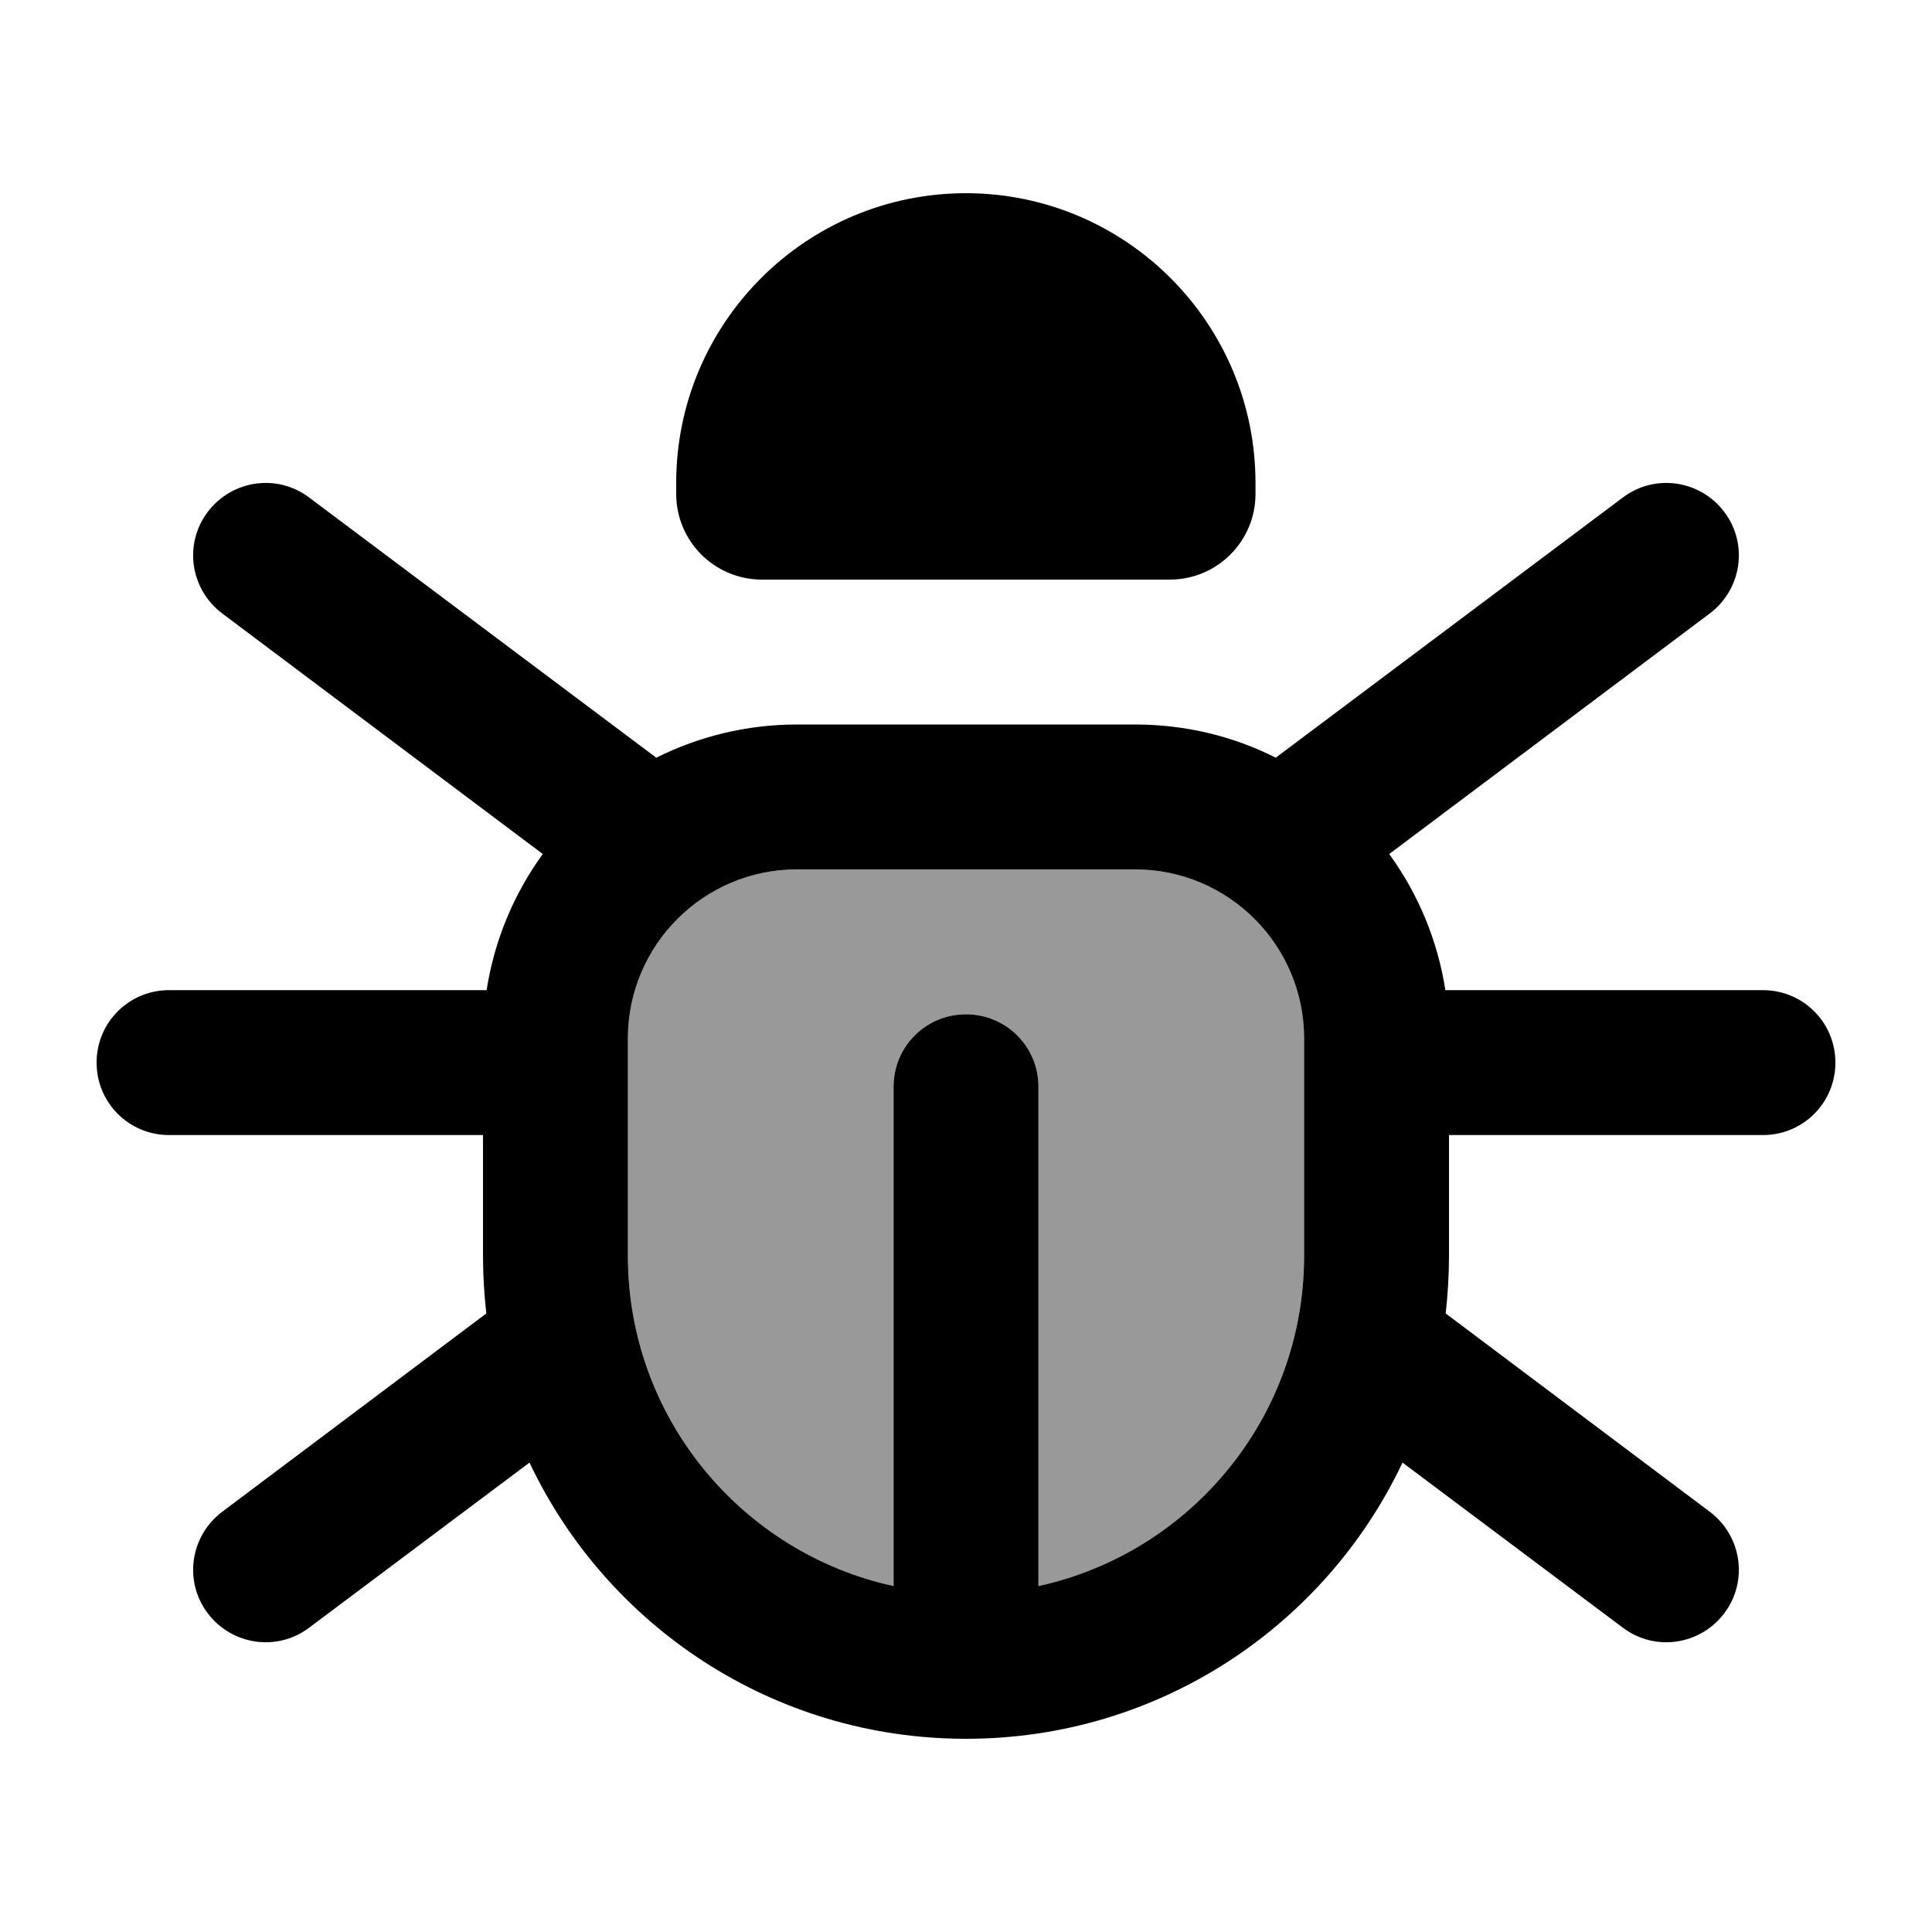
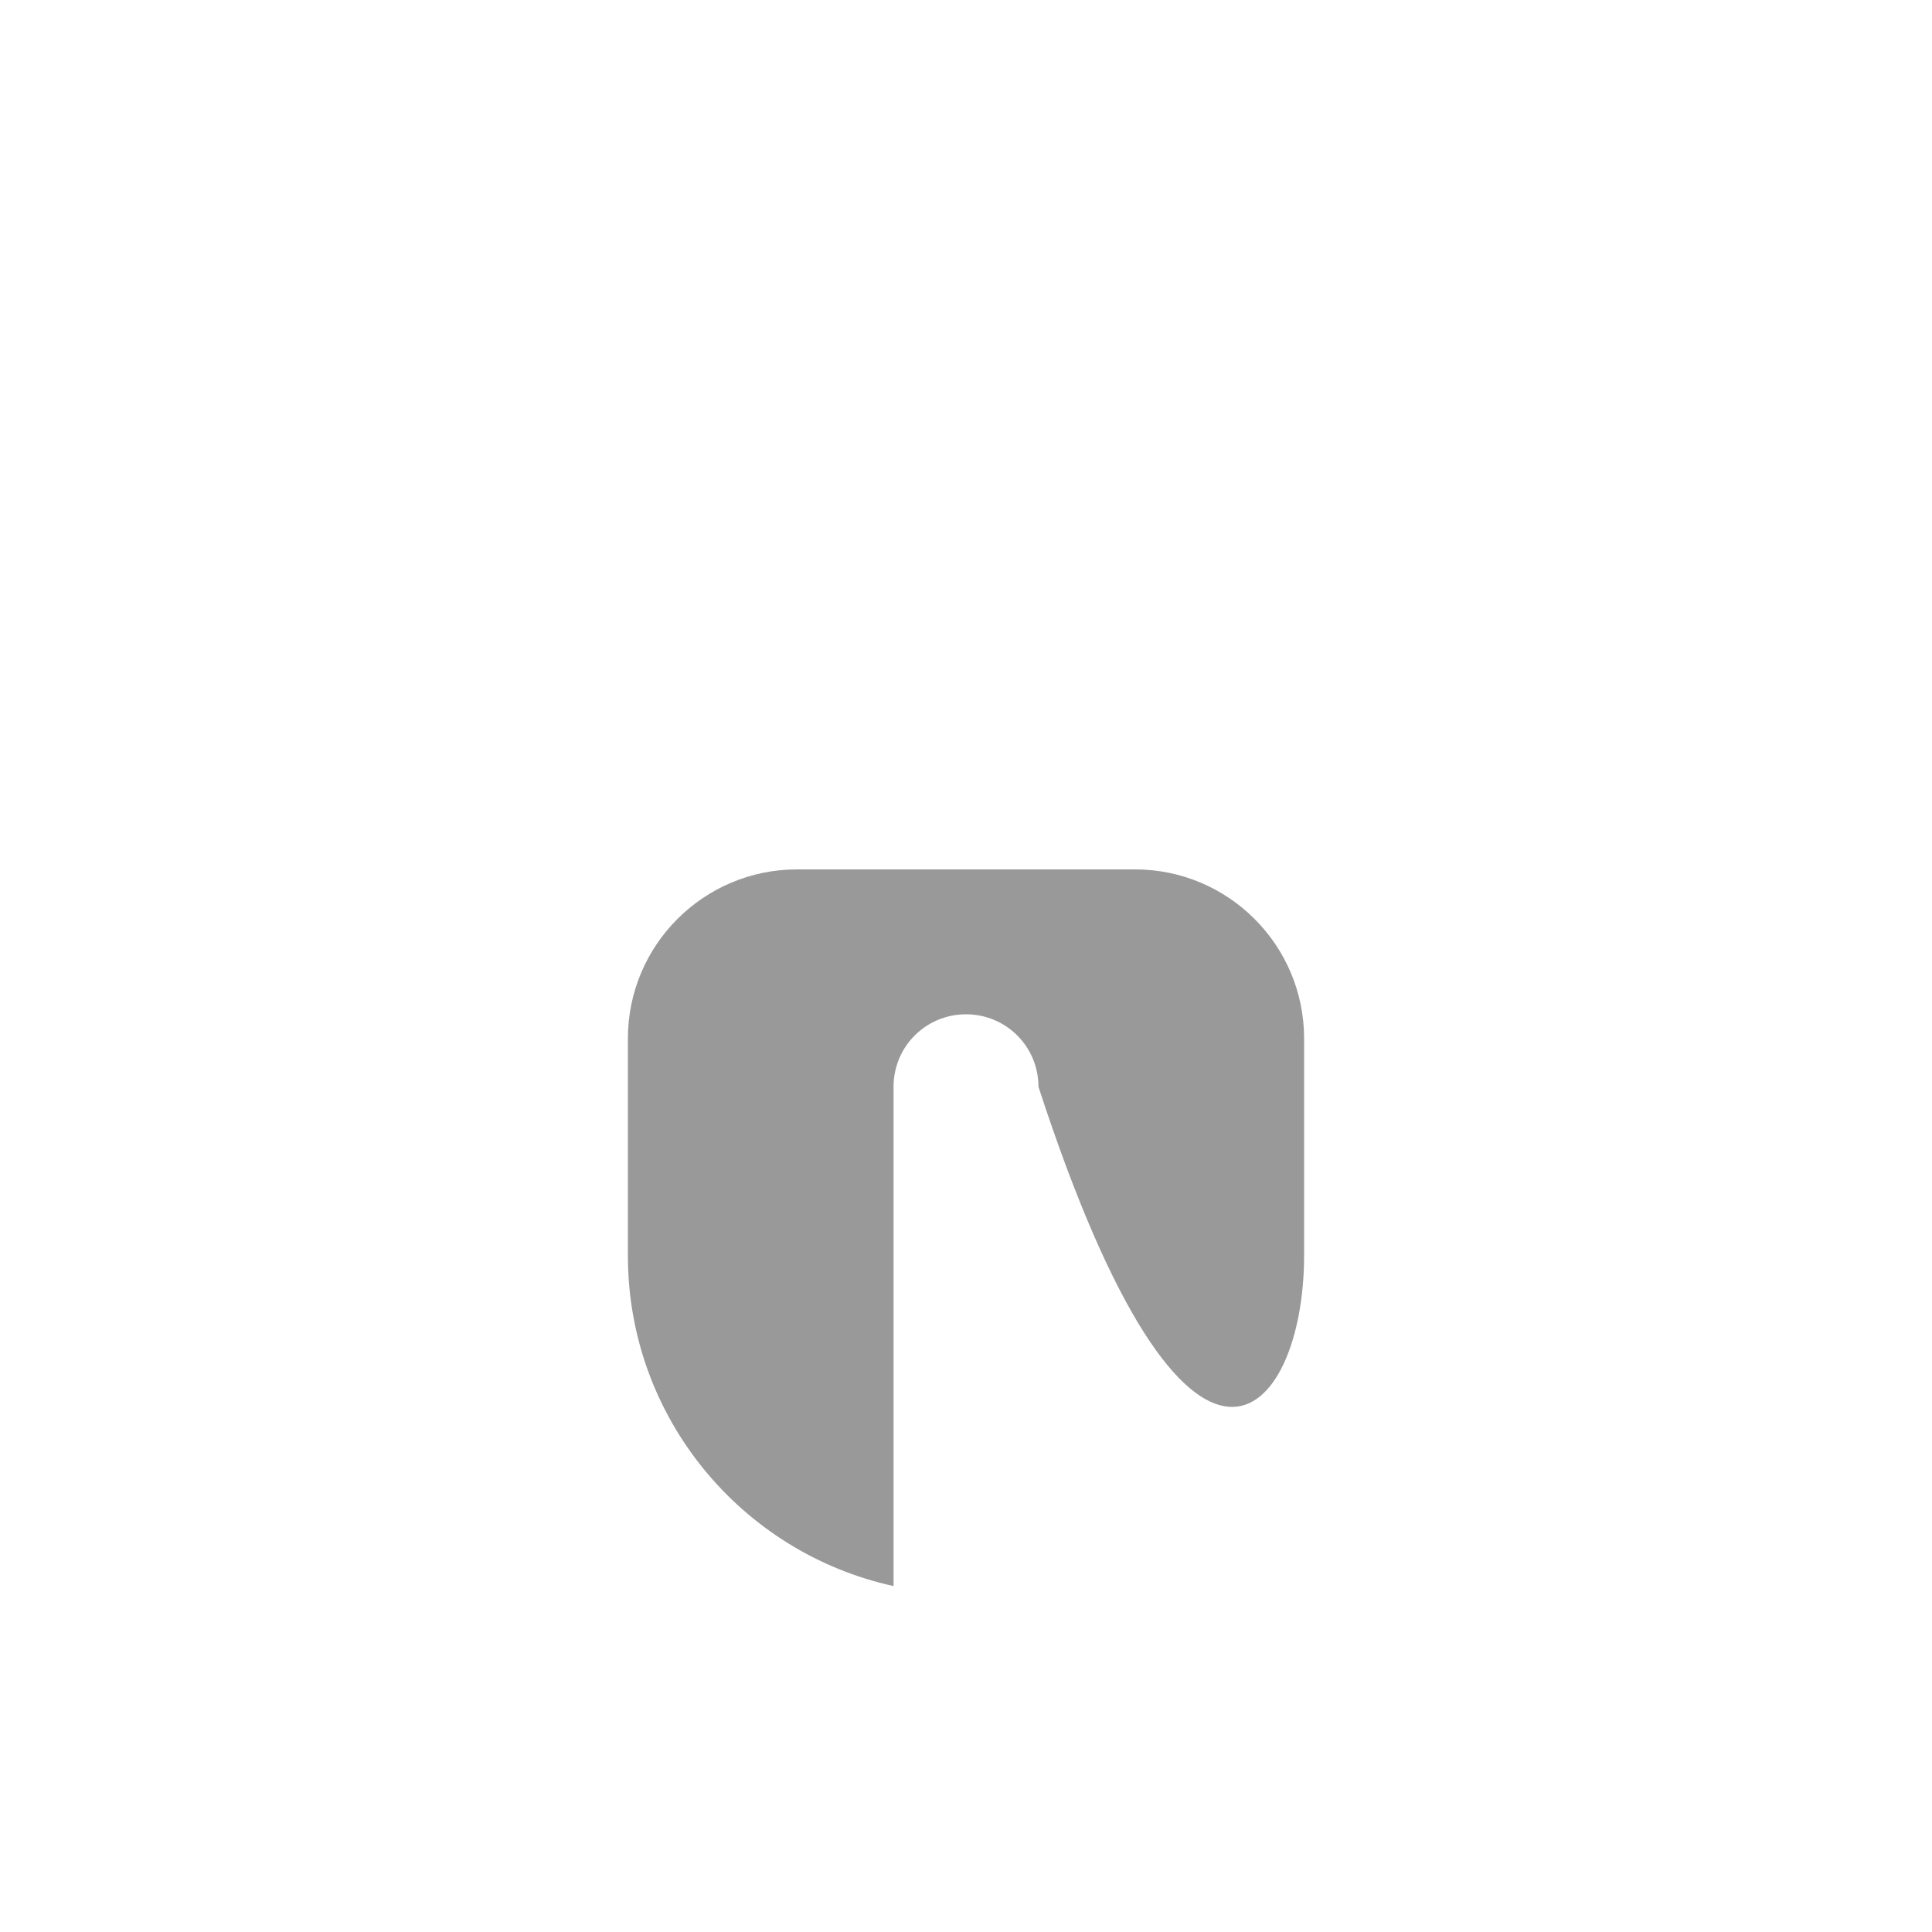
<svg xmlns="http://www.w3.org/2000/svg" viewBox="0 0 640 640">
-   <path opacity=".4" fill="currentColor" d="M208 344L208 416C208 469.6 245.7 514.4 296 525.4L296 360C296 346.7 306.7 336 320 336C333.3 336 344 346.7 344 360L344 525.4C394.3 514.4 432 469.6 432 416L432 344C432 313.1 406.9 288 376 288L264 288C233.1 288 208 313.1 208 344z" />
-   <path fill="currentColor" d="M320 64C267 64 224 107 224 160L224 163.6C224 179.3 236.7 192 252.4 192L387.5 192C403.2 192 415.9 179.3 415.9 163.6L415.9 160C415.9 107 372.9 64 319.9 64zM432 344L432 416C432 469.6 394.3 514.4 344 525.4L344 360C344 346.7 333.3 336 320 336C306.7 336 296 346.7 296 360L296 525.4C245.7 514.4 208 469.6 208 416L208 344C208 313.1 233.1 288 264 288L376 288C406.9 288 432 313.1 432 344zM179.8 282.9C170.3 296 163.8 311.3 161.2 328L56 328C42.7 328 32 338.7 32 352C32 365.3 42.7 376 56 376L160 376L160 416C160 422.5 160.4 428.9 161.1 435.1L73.6 500.8C63 508.8 60.8 523.8 68.8 534.4C76.8 545 91.8 547.2 102.4 539.2L175.4 484.5C201 538.6 256.1 576 320 576C383.9 576 439 538.6 464.6 484.5L537.6 539.2C548.2 547.2 563.2 545 571.2 534.4C579.2 523.8 577 508.8 566.4 500.8L478.9 435.1C479.6 428.8 480 422.4 480 416L480 376L584 376C597.3 376 608 365.3 608 352C608 338.7 597.3 328 584 328L478.8 328C476.2 311.3 469.7 296 460.2 282.9L566.4 203.2C577 195.2 579.2 180.2 571.2 169.6C563.2 159 548.2 156.8 537.6 164.8L422.6 251C408.6 243.9 392.7 240 376 240L264 240C247.2 240 231.4 244 217.4 251L102.4 164.8C91.8 156.8 76.8 159 68.8 169.6C60.8 180.2 63 195.2 73.6 203.2L179.8 282.9z" />
+   <path opacity=".4" fill="currentColor" d="M208 344L208 416C208 469.6 245.7 514.4 296 525.4L296 360C296 346.7 306.7 336 320 336C333.3 336 344 346.7 344 360C394.3 514.4 432 469.6 432 416L432 344C432 313.1 406.9 288 376 288L264 288C233.1 288 208 313.1 208 344z" />
</svg>